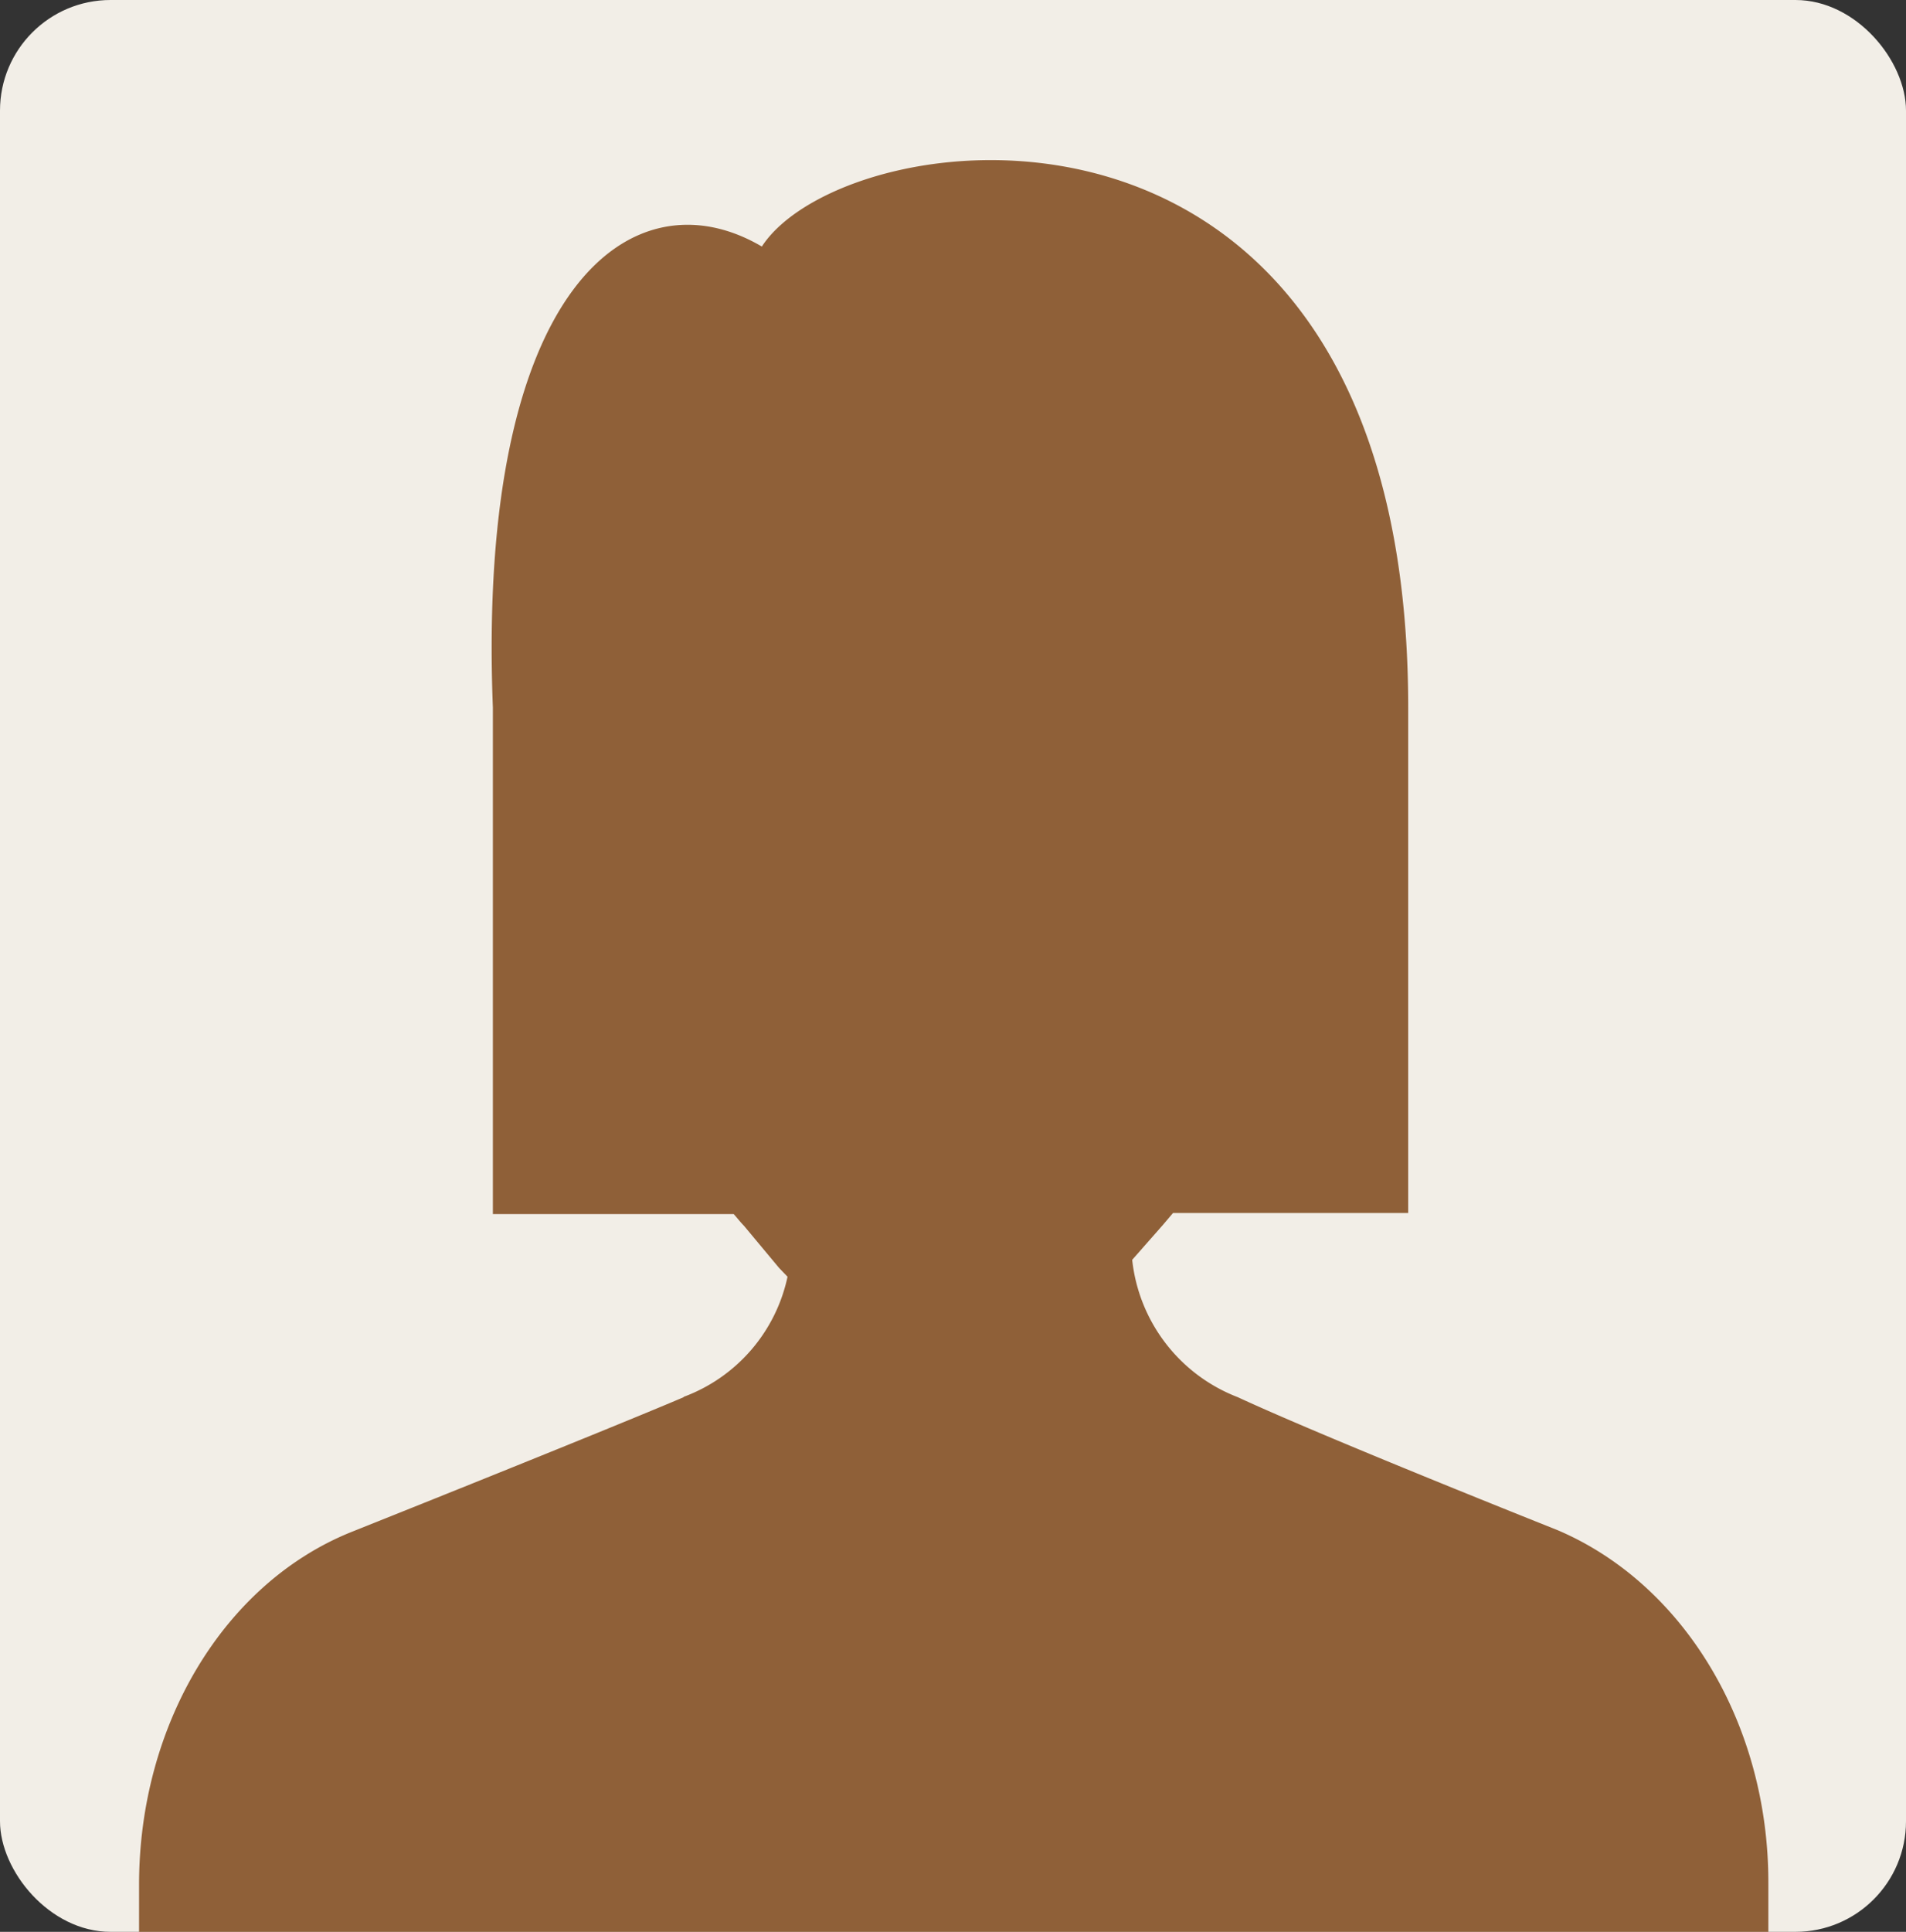
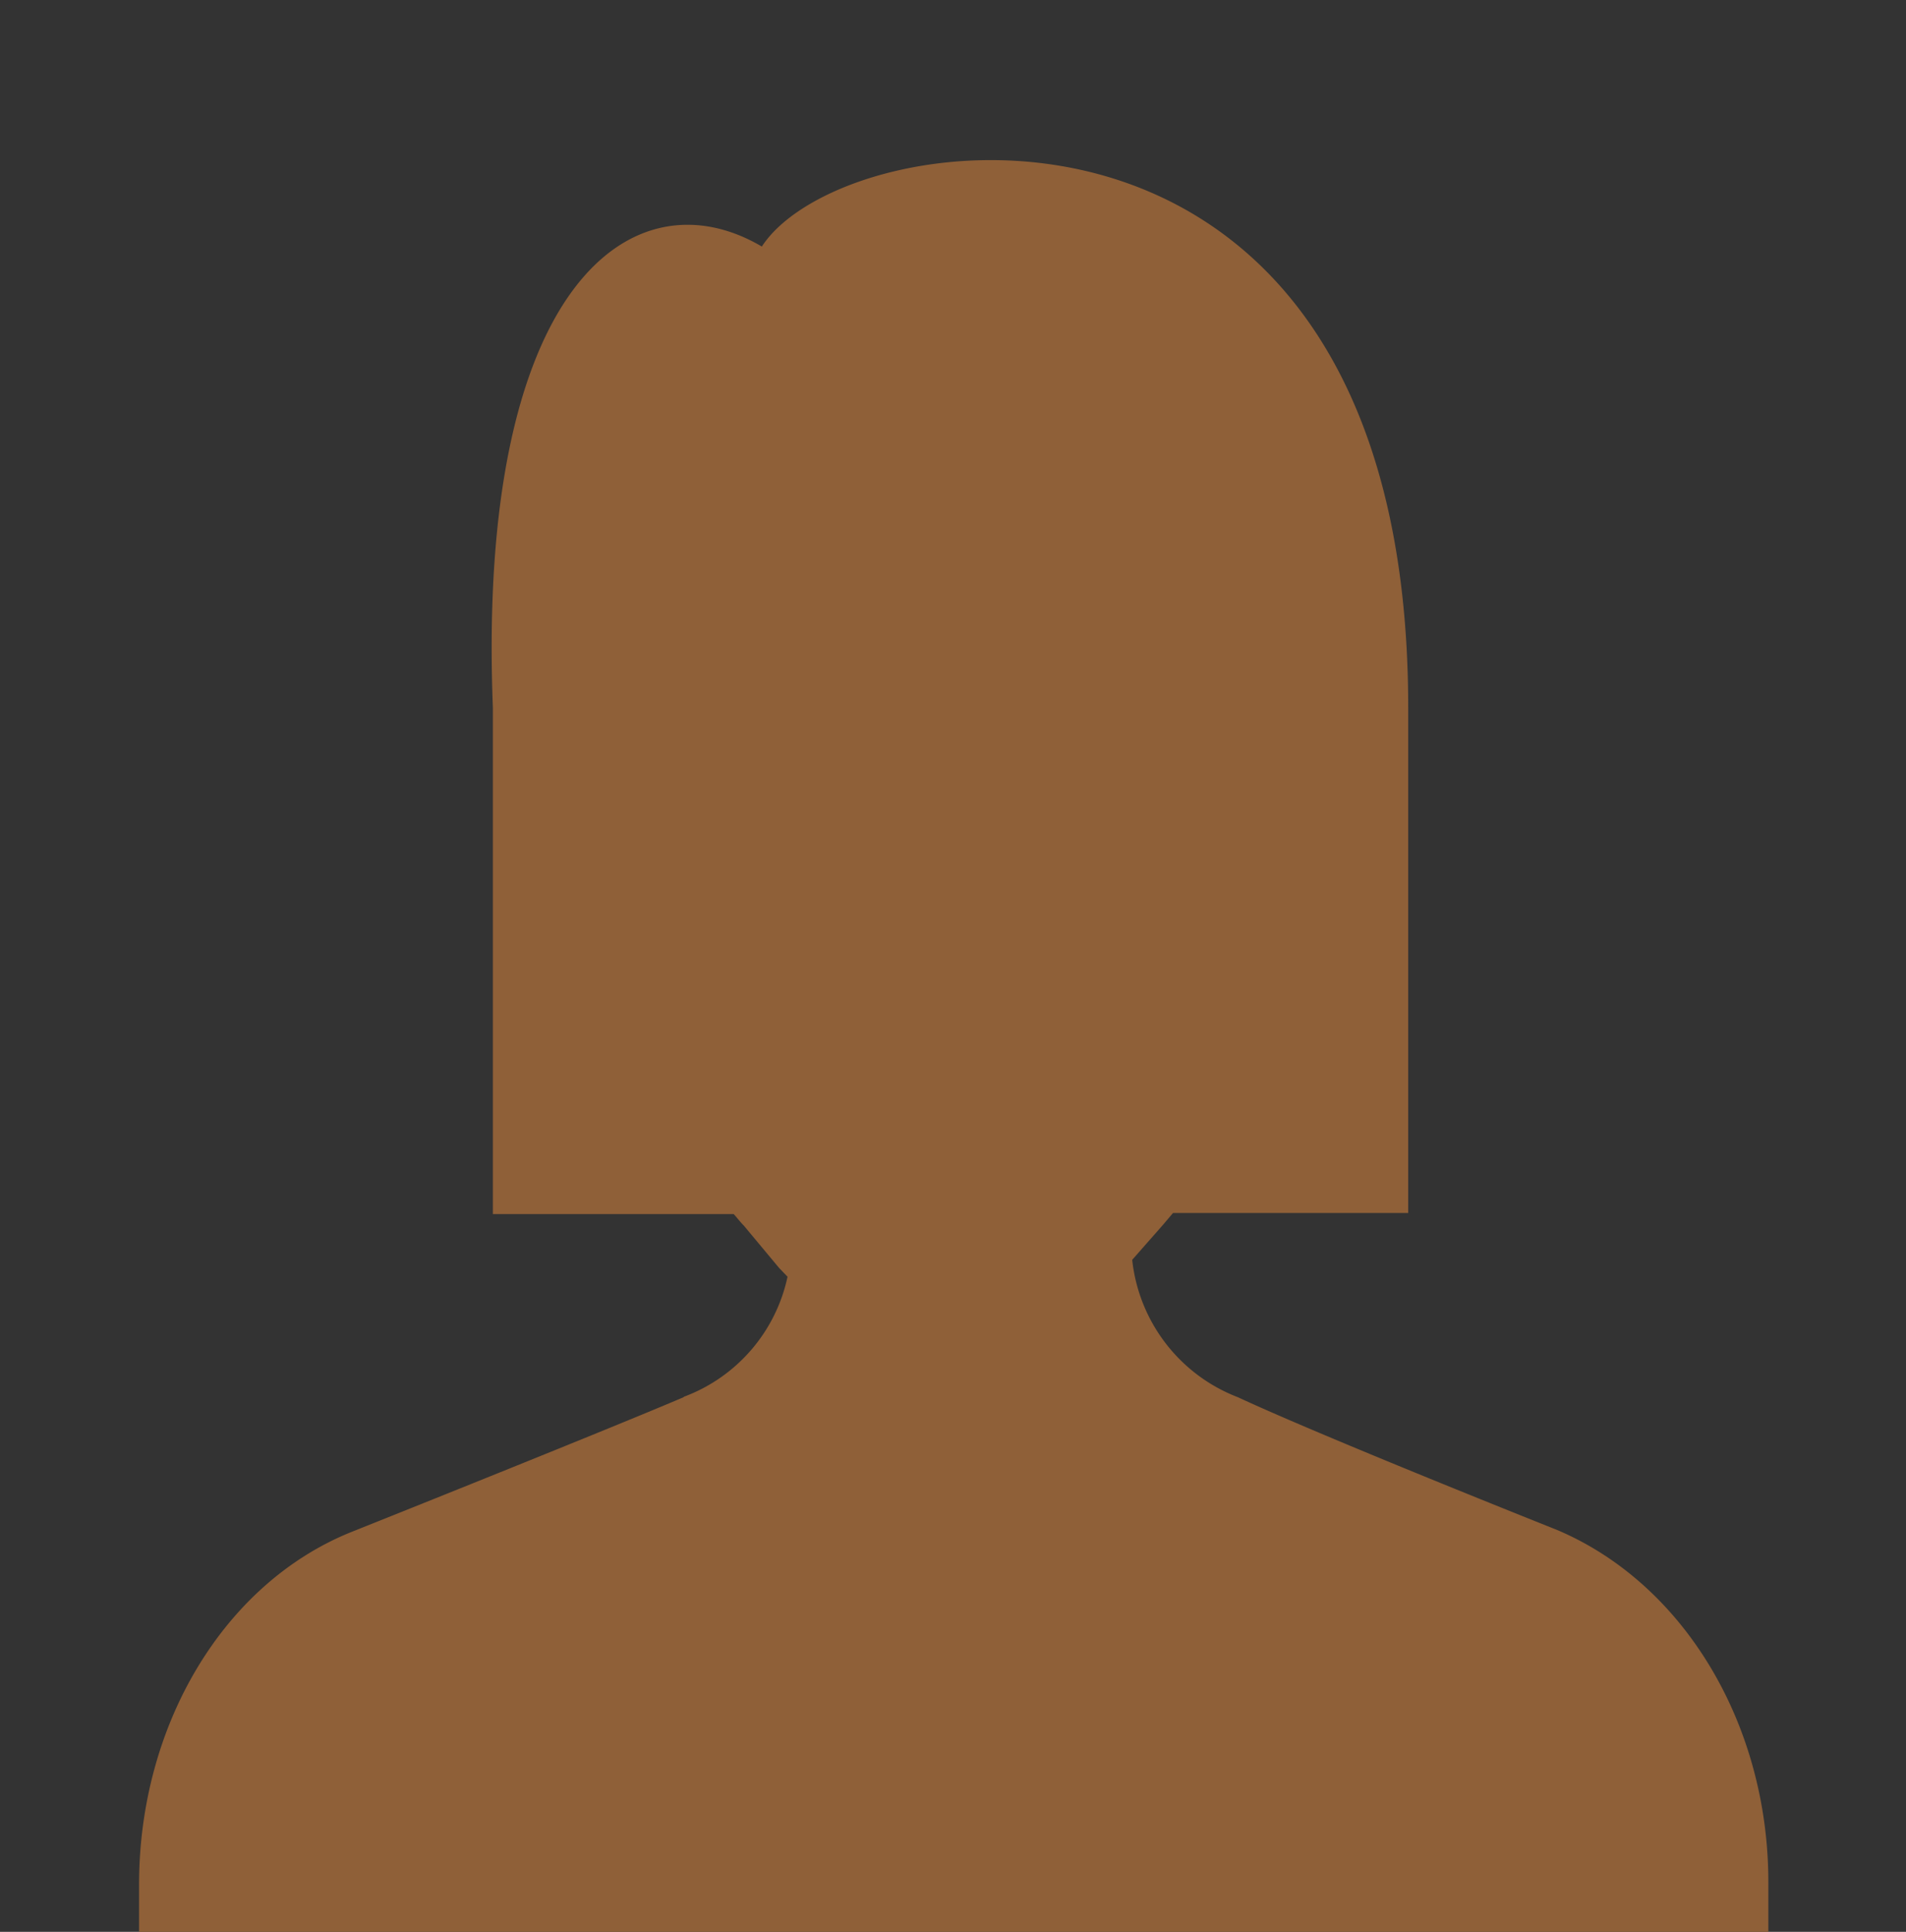
<svg xmlns="http://www.w3.org/2000/svg" id="Calque_1" data-name="Calque 1" viewBox="0 0 54.14 54.85">
  <rect x="0" y="0" width="54.14" height="54.85" fill="#333333" stroke="none" />
  <defs>
    <style>.cls-1{fill:#f2eee7;}.cls-2{fill:#8f6038;}</style>
  </defs>
-   <rect class="cls-1" width="54.14" height="54.85" rx="3.14" />
  <path class="cls-2" d="M19.42,39.67c-2.35,1-9.47,3.84-9.47,3.84-3.61,1.47-6,5.48-6,10v1.35H50.23V53.44c0-4.48-2.39-8.47-6-10,0,0-6.57-2.61-9.07-3.77a4.72,4.72,0,0,1-3-3.9l.88-1,.28-.33H40V20.09C40,1.28,24.05,3.29,21.64,7,18,4.86,13.53,8.06,14,20.09V34.47h6.84c.1.11.19.23.29.33L22.13,36l.24.25a4.68,4.68,0,0,1-2.95,3.41" />
</svg>